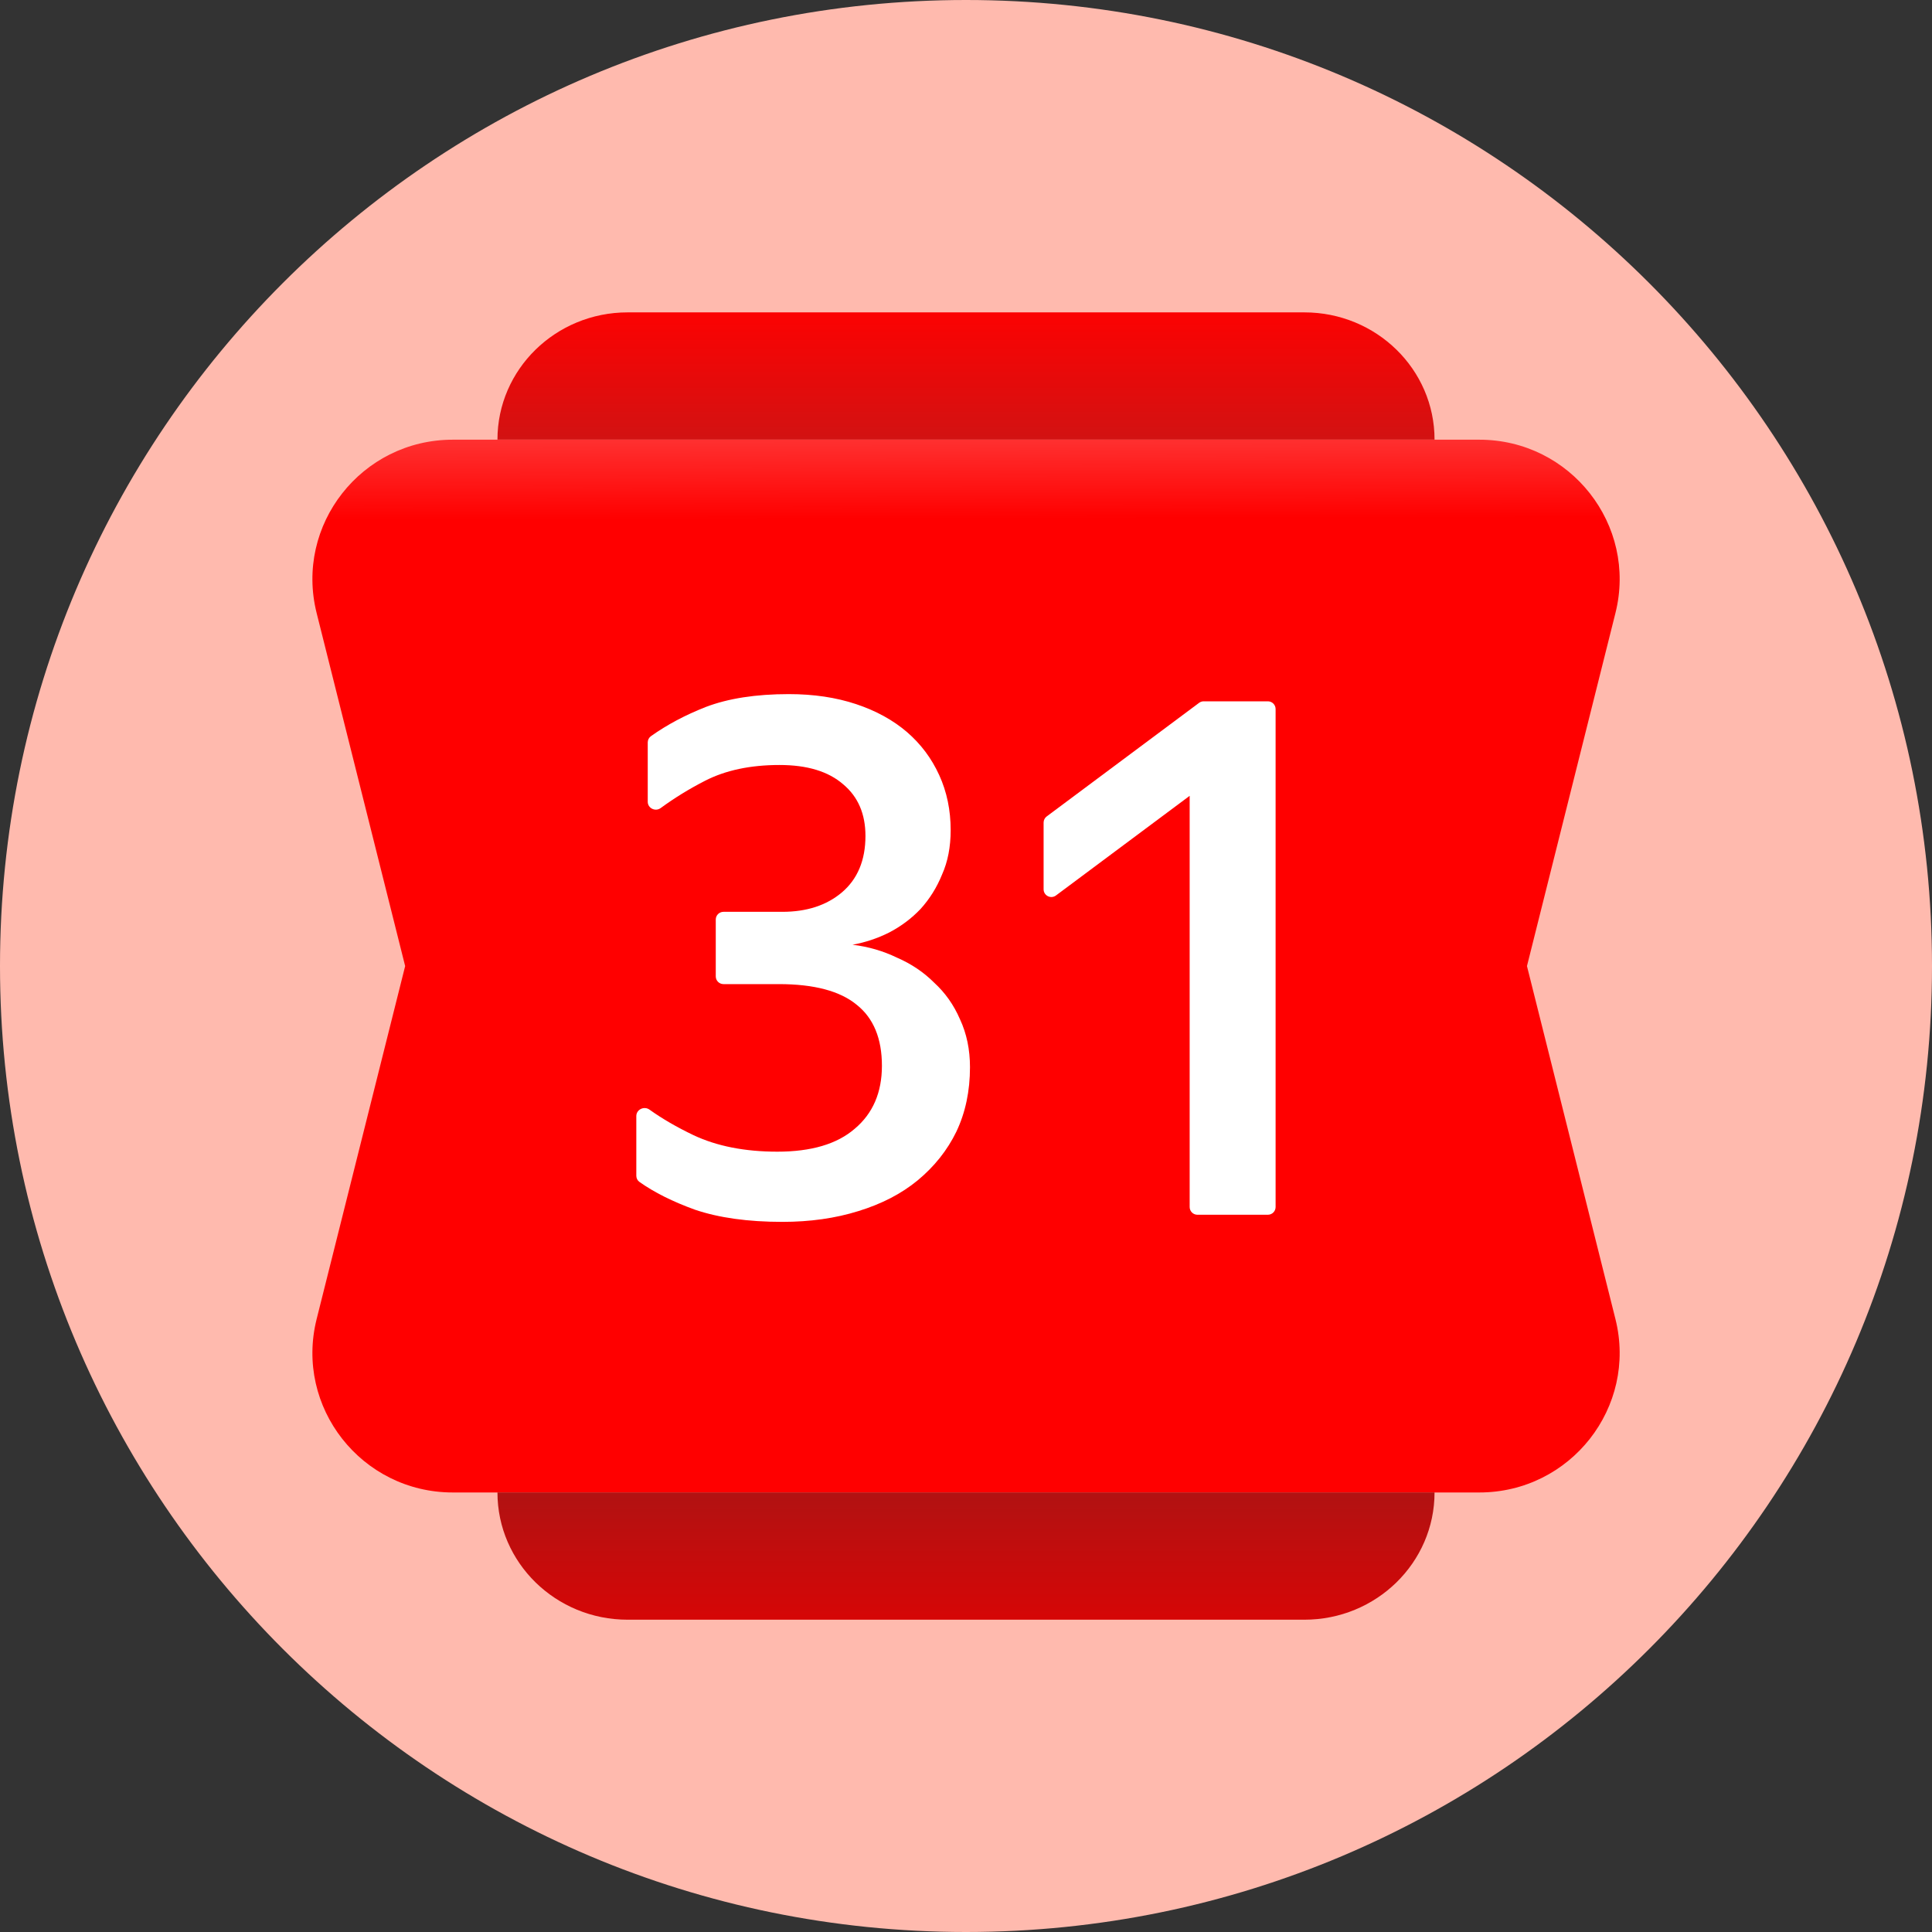
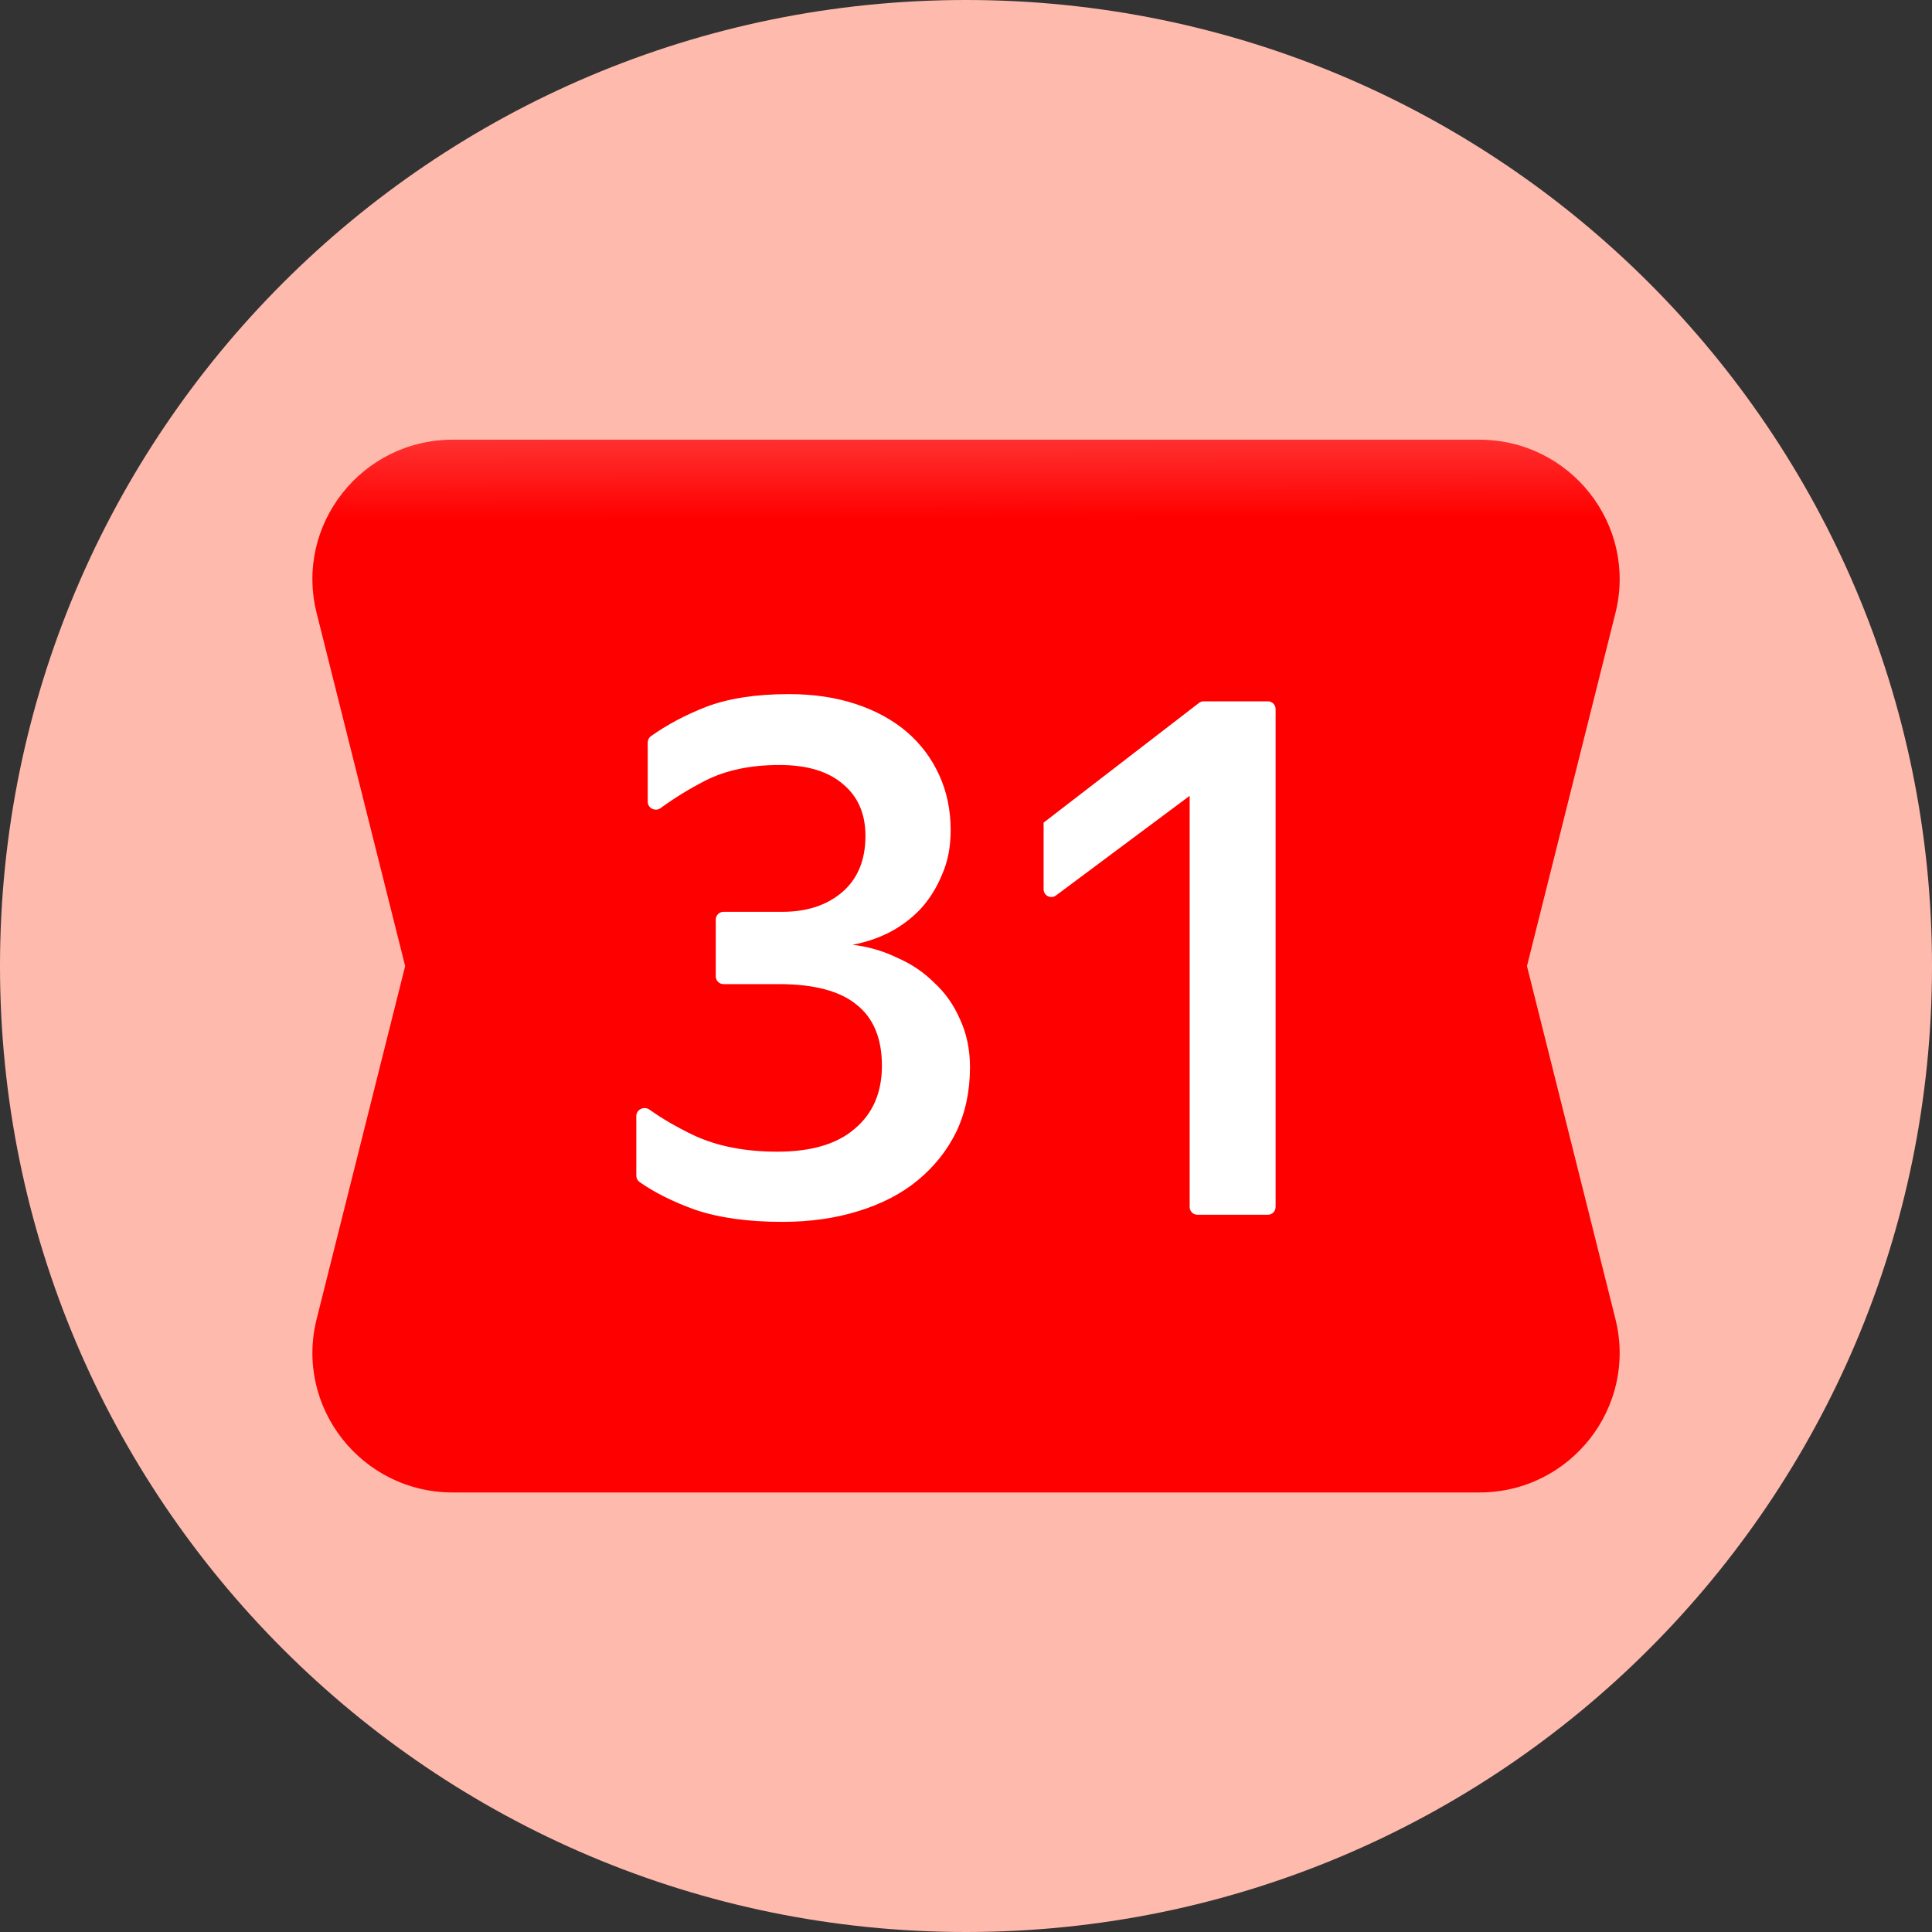
<svg xmlns="http://www.w3.org/2000/svg" width="48" height="48" viewBox="0 0 48 48" fill="none">
  <rect x="0" y="0" width="48" height="48" fill="#333333" stroke="none" />
  <g clip-path="url(#clip0_14924_17275)">
    <g clip-path="url(#clip1_14924_17275)">
      <path d="M0 24C0 10.745 10.745 0 24 0C37.255 0 48 10.745 48 24C48 37.255 37.255 48 24 48C10.745 48 0 37.255 0 24Z" fill="#FFBAAE" />
      <path d="M36.753 10.924C39.02 10.924 40.684 13.043 40.135 15.232L37.937 24.002L40.135 32.771C40.684 34.96 39.02 37.08 36.753 37.08H11.249C8.982 37.08 7.318 34.96 7.867 32.771L10.066 24.002L7.867 15.232C7.318 13.043 8.982 10.924 11.249 10.924H36.753Z" fill="url(#paint0_linear_14924_17275)" />
-       <path d="M12.359 10.922C12.359 9.176 13.807 7.761 15.593 7.761H32.407C34.193 7.761 35.641 9.176 35.641 10.922H12.359Z" fill="url(#paint1_linear_14924_17275)" />
-       <path d="M35.641 37.079C35.641 38.825 34.193 40.241 32.407 40.241L15.593 40.241C13.807 40.241 12.359 38.825 12.359 37.079L35.641 37.079Z" fill="url(#paint2_linear_14924_17275)" />
-       <path d="M31.692 29.988C31.692 30.094 31.606 30.18 31.5 30.18H29.749C29.643 30.18 29.557 30.094 29.557 29.988V19.772L26.235 22.248C26.108 22.342 25.928 22.252 25.928 22.093V20.438C25.928 20.377 25.956 20.32 26.005 20.284L29.791 17.462C29.824 17.437 29.864 17.424 29.905 17.424H31.5C31.606 17.424 31.692 17.51 31.692 17.616V29.988Z" fill="white" />
+       <path d="M31.692 29.988C31.692 30.094 31.606 30.18 31.5 30.18H29.749C29.643 30.18 29.557 30.094 29.557 29.988V19.772L26.235 22.248C26.108 22.342 25.928 22.252 25.928 22.093V20.438L29.791 17.462C29.824 17.437 29.864 17.424 29.905 17.424H31.5C31.606 17.424 31.692 17.51 31.692 17.616V29.988Z" fill="white" />
      <path d="M24.099 26.514C24.099 27.107 23.986 27.641 23.761 28.115C23.536 28.578 23.215 28.981 22.8 29.325C22.397 29.657 21.905 29.912 21.324 30.09C20.754 30.268 20.126 30.357 19.438 30.357C18.584 30.357 17.86 30.256 17.267 30.055C16.714 29.855 16.254 29.625 15.886 29.364C15.837 29.329 15.809 29.272 15.809 29.211V27.729C15.809 27.565 16.002 27.473 16.136 27.568C16.45 27.793 16.816 28.005 17.232 28.204C17.813 28.477 18.507 28.613 19.313 28.613C20.155 28.613 20.796 28.424 21.235 28.044C21.686 27.665 21.911 27.143 21.911 26.479C21.911 25.802 21.703 25.298 21.288 24.966C20.873 24.622 20.227 24.45 19.349 24.45H17.976C17.869 24.45 17.783 24.364 17.783 24.258V22.846C17.783 22.74 17.869 22.654 17.976 22.654H19.438C20.043 22.654 20.535 22.493 20.915 22.173C21.306 21.841 21.502 21.373 21.502 20.768C21.502 20.222 21.318 19.795 20.95 19.487C20.582 19.166 20.055 19.006 19.367 19.006C18.643 19.006 18.026 19.137 17.517 19.398C17.128 19.597 16.76 19.823 16.413 20.077C16.282 20.172 16.093 20.081 16.093 19.919V18.445C16.093 18.384 16.122 18.327 16.171 18.291C16.568 18.008 17.023 17.766 17.534 17.565C18.092 17.352 18.78 17.245 19.598 17.245C20.215 17.245 20.772 17.328 21.27 17.494C21.768 17.66 22.189 17.892 22.534 18.188C22.878 18.485 23.144 18.84 23.334 19.256C23.524 19.671 23.619 20.127 23.619 20.625C23.619 21.041 23.548 21.408 23.405 21.728C23.275 22.049 23.097 22.333 22.872 22.582C22.646 22.82 22.385 23.015 22.089 23.169C21.804 23.312 21.502 23.413 21.181 23.472C21.573 23.519 21.941 23.626 22.284 23.792C22.64 23.946 22.949 24.154 23.21 24.415C23.482 24.664 23.696 24.966 23.85 25.322C24.016 25.678 24.099 26.075 24.099 26.514Z" fill="white" />
    </g>
  </g>
  <defs>
    <linearGradient id="paint0_linear_14924_17275" x1="24.005" y1="12.886" x2="24.001" y2="10.924" gradientUnits="userSpaceOnUse">
      <stop stop-color="#FF0000" />
      <stop offset="1" stop-color="#FF3030" />
    </linearGradient>
    <linearGradient id="paint1_linear_14924_17275" x1="24" y1="7.761" x2="24" y2="10.922" gradientUnits="userSpaceOnUse">
      <stop stop-color="#FC0202" />
      <stop offset="1" stop-color="#D21212" />
    </linearGradient>
    <linearGradient id="paint2_linear_14924_17275" x1="24" y1="40.241" x2="24" y2="37.079" gradientUnits="userSpaceOnUse">
      <stop stop-color="#D60606" />
      <stop offset="1" stop-color="#B11212" />
    </linearGradient>
    <clipPath id="clip0_14924_17275">
      <rect width="48" height="48" fill="white" />
    </clipPath>
    <clipPath id="clip1_14924_17275">
      <rect width="48" height="48" fill="white" />
    </clipPath>
  </defs>
</svg>